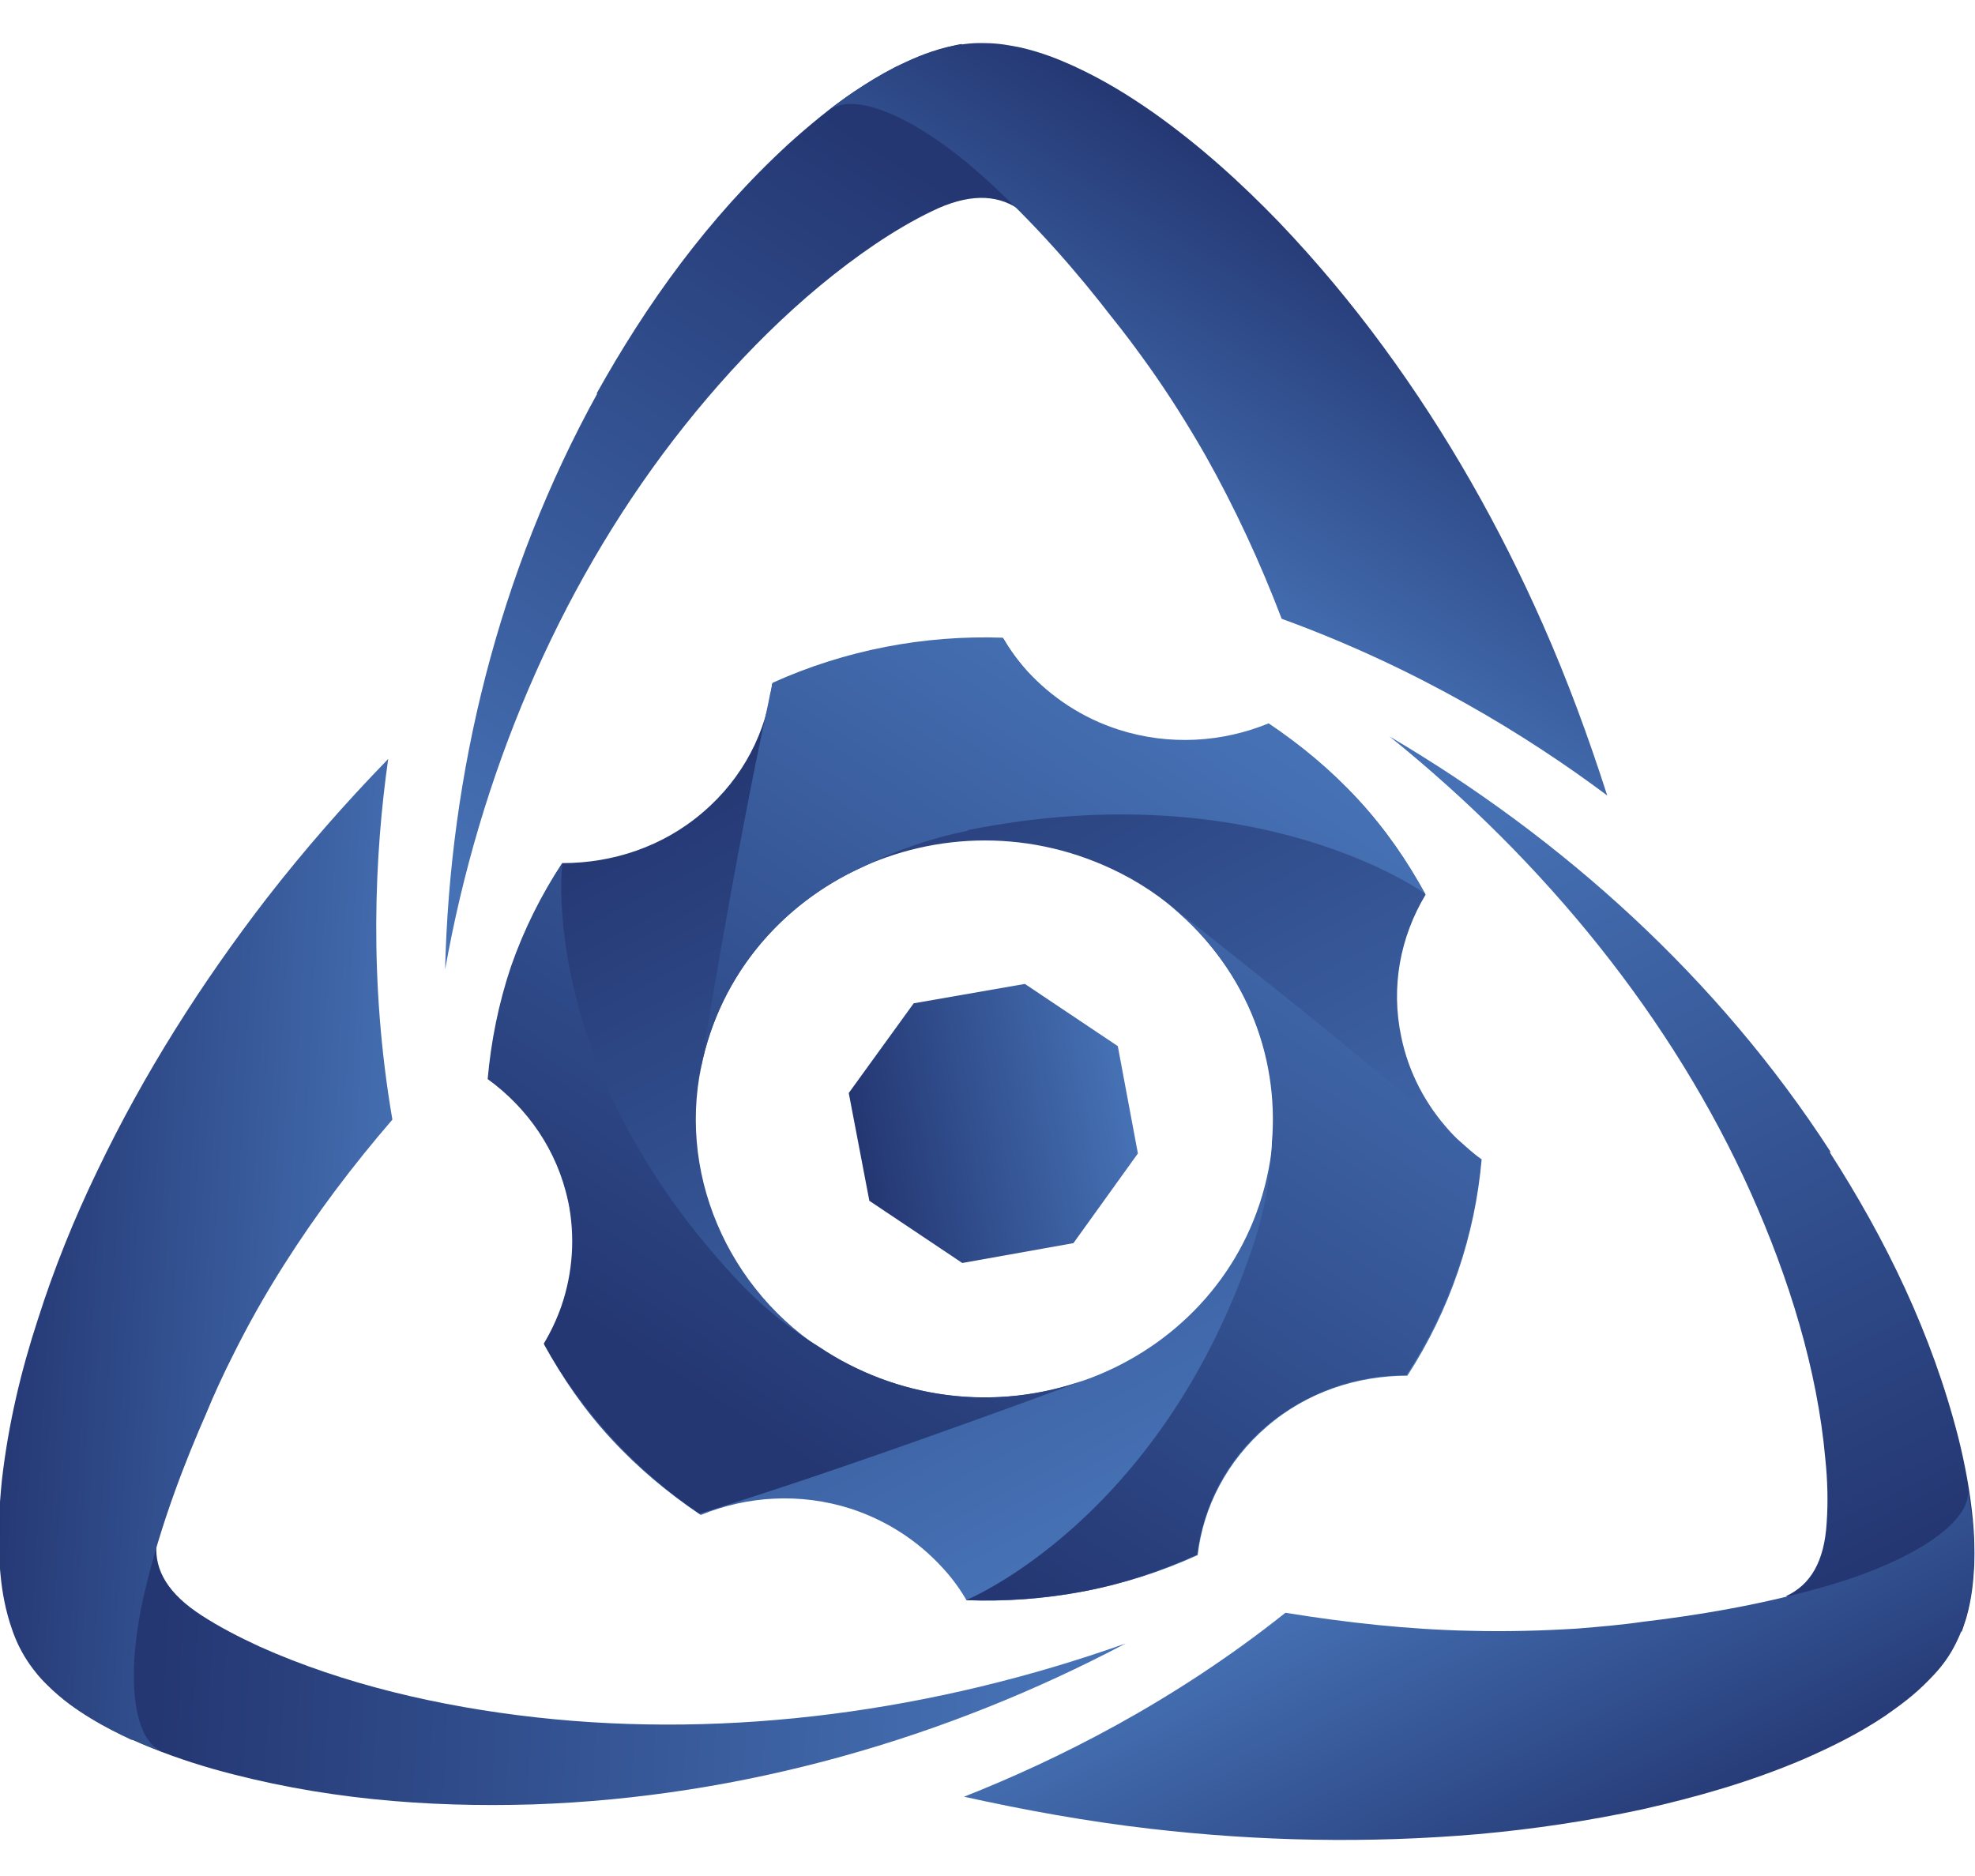
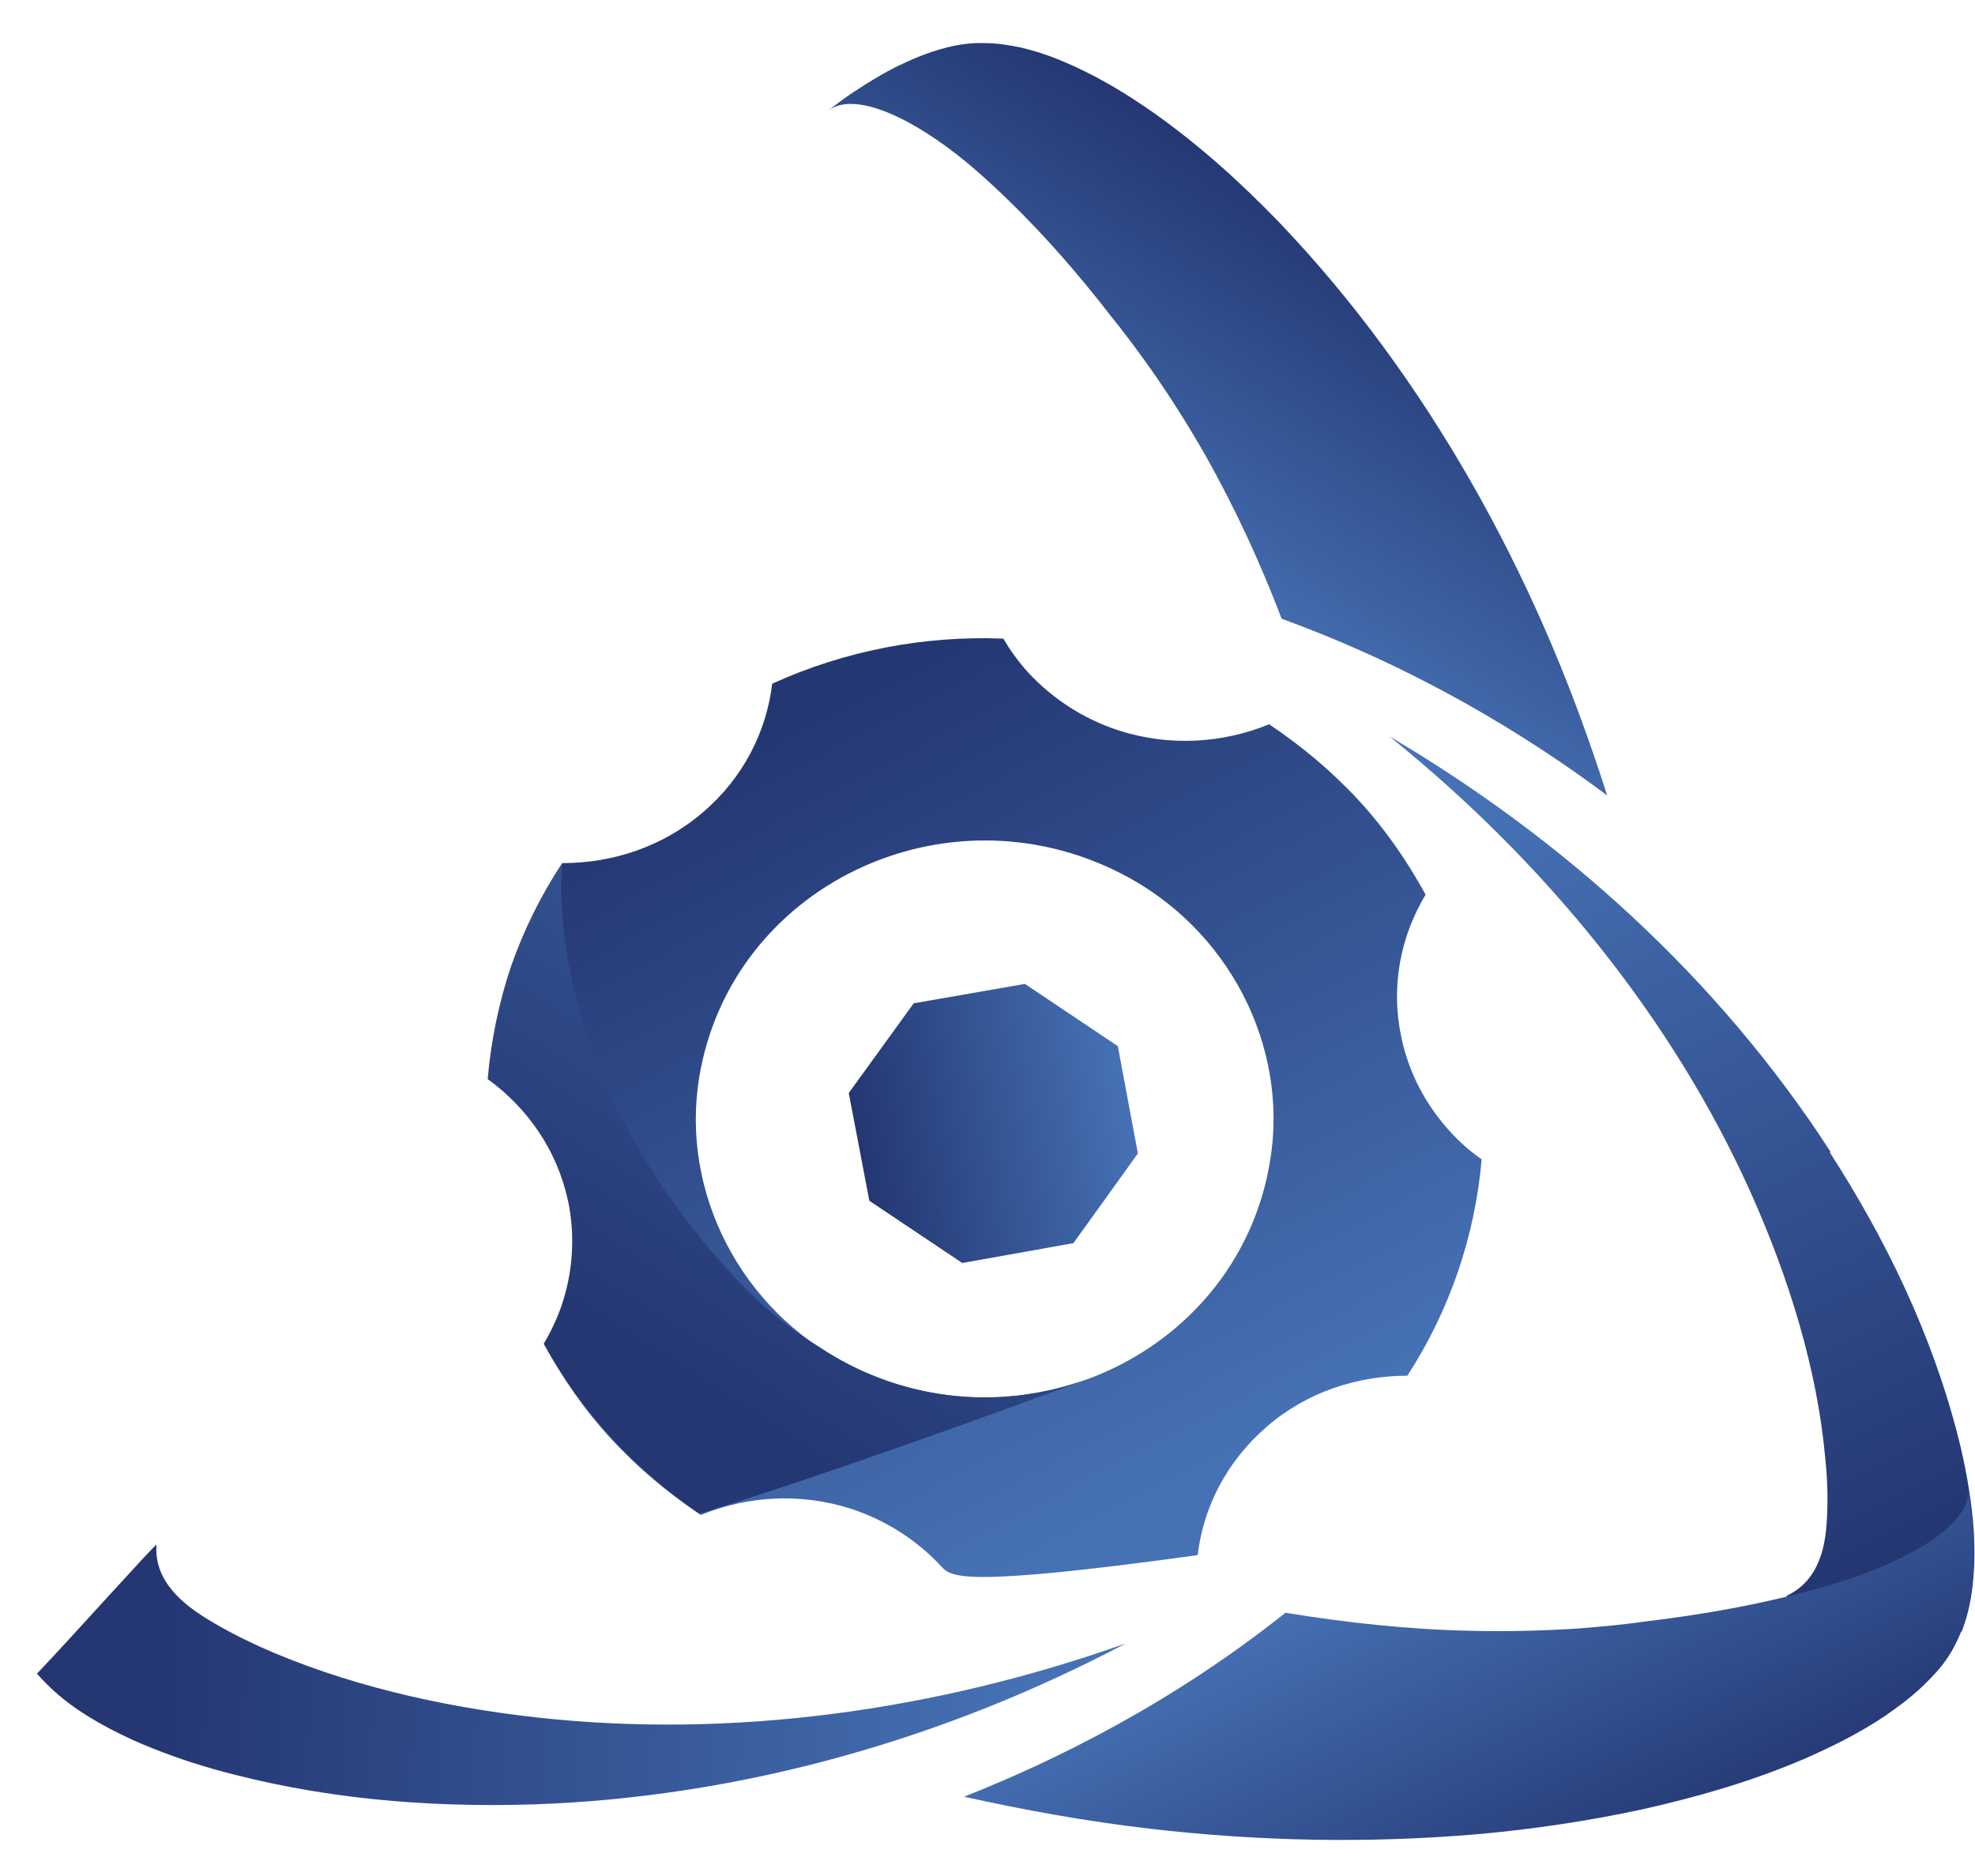
<svg xmlns="http://www.w3.org/2000/svg" width="40" height="38" viewBox="0 0 40 38" fill="none">
  <g clip-path="url(#clip0_1_3117)">
    <path d="M20.757 19.93L18.505 20.323L17.19 22.14L17.607 24.323L19.489 25.583L21.74 25.181L23.046 23.364L22.639 21.19L20.757 19.93Z" fill="url(#paint0_linear_1_3117)" />
-     <path d="M11.515 24.332C11.363 23.601 11.013 22.953 10.531 22.423C10.332 22.213 10.124 22.021 9.888 21.857C10.02 20.323 10.521 18.816 11.392 17.483C12.404 17.483 13.425 17.154 14.239 16.451C15.053 15.757 15.525 14.817 15.639 13.849C17.124 13.173 18.732 12.872 20.322 12.936C20.463 13.182 20.634 13.411 20.823 13.621C21.305 14.141 21.93 14.561 22.667 14.799C23.698 15.127 24.767 15.054 25.704 14.671C26.357 15.109 26.962 15.611 27.511 16.205C28.059 16.798 28.504 17.447 28.873 18.122C28.362 18.972 28.163 19.985 28.381 21.008C28.532 21.738 28.882 22.387 29.365 22.916C29.554 23.126 29.771 23.318 30.008 23.483C29.875 25.017 29.374 26.523 28.504 27.866C27.492 27.866 26.47 28.194 25.657 28.898C24.843 29.601 24.37 30.532 24.257 31.5C22.771 32.176 21.163 32.477 19.574 32.413C19.432 32.167 19.262 31.938 19.063 31.728C18.581 31.208 17.957 30.797 17.228 30.559C16.197 30.231 15.128 30.304 14.192 30.687C13.539 30.249 12.934 29.747 12.385 29.153C11.836 28.56 11.392 27.911 11.023 27.236C11.534 26.386 11.742 25.373 11.515 24.341V24.332ZM17.181 27.637C20.757 29.464 25.089 27.382 25.723 23.519C26.111 21.181 24.872 18.798 22.705 17.693C19.13 15.867 14.807 17.958 14.163 21.811C13.775 24.149 15.005 26.532 17.172 27.637H17.181Z" fill="url(#paint1_linear_1_3117)" />
-     <path d="M19.611 16.826C18.788 16.99 18.079 17.255 17.464 17.565C15.79 18.323 14.494 19.839 14.163 21.811C14.163 21.811 14.872 17.392 15.553 14.278C15.563 14.232 15.572 14.177 15.582 14.132C15.6 14.031 15.629 13.931 15.648 13.83C17.123 13.164 18.722 12.862 20.311 12.917C20.453 13.164 20.623 13.392 20.813 13.602C21.295 14.123 21.919 14.543 22.657 14.78C23.688 15.109 24.757 15.036 25.694 14.652C26.346 15.091 26.952 15.593 27.5 16.186C28.049 16.78 28.494 17.428 28.863 18.104C28.863 18.104 25.486 15.638 19.592 16.816L19.611 16.826Z" fill="url(#paint2_linear_1_3117)" />
+     <path d="M11.515 24.332C11.363 23.601 11.013 22.953 10.531 22.423C10.332 22.213 10.124 22.021 9.888 21.857C10.02 20.323 10.521 18.816 11.392 17.483C12.404 17.483 13.425 17.154 14.239 16.451C15.053 15.757 15.525 14.817 15.639 13.849C17.124 13.173 18.732 12.872 20.322 12.936C20.463 13.182 20.634 13.411 20.823 13.621C21.305 14.141 21.93 14.561 22.667 14.799C23.698 15.127 24.767 15.054 25.704 14.671C26.357 15.109 26.962 15.611 27.511 16.205C28.059 16.798 28.504 17.447 28.873 18.122C28.362 18.972 28.163 19.985 28.381 21.008C28.532 21.738 28.882 22.387 29.365 22.916C29.554 23.126 29.771 23.318 30.008 23.483C29.875 25.017 29.374 26.523 28.504 27.866C27.492 27.866 26.47 28.194 25.657 28.898C24.843 29.601 24.37 30.532 24.257 31.5C19.432 32.167 19.262 31.938 19.063 31.728C18.581 31.208 17.957 30.797 17.228 30.559C16.197 30.231 15.128 30.304 14.192 30.687C13.539 30.249 12.934 29.747 12.385 29.153C11.836 28.56 11.392 27.911 11.023 27.236C11.534 26.386 11.742 25.373 11.515 24.341V24.332ZM17.181 27.637C20.757 29.464 25.089 27.382 25.723 23.519C26.111 21.181 24.872 18.798 22.705 17.693C19.13 15.867 14.807 17.958 14.163 21.811C13.775 24.149 15.005 26.532 17.172 27.637H17.181Z" fill="url(#paint1_linear_1_3117)" />
    <path d="M11.505 24.331C11.287 23.299 10.681 22.441 9.877 21.857C9.944 21.099 10.095 20.332 10.35 19.574C10.615 18.816 10.965 18.122 11.391 17.474C11.391 17.474 10.861 21.537 14.872 25.865C15.43 26.468 16.017 26.934 16.603 27.29C18.117 28.303 20.122 28.641 22.061 27.92C22.061 27.92 17.748 29.536 14.607 30.522C14.56 30.541 14.513 30.55 14.465 30.568C14.361 30.605 14.257 30.632 14.163 30.659C12.829 29.755 11.76 28.568 11.013 27.217C11.155 26.979 11.277 26.724 11.372 26.45C11.599 25.783 11.656 25.053 11.505 24.322V24.331Z" fill="url(#paint3_linear_1_3117)" />
-     <path d="M25.353 25.308C25.618 24.532 25.741 23.82 25.76 23.144C25.911 21.373 25.211 19.528 23.594 18.259C23.594 18.259 27.198 21.062 29.648 23.19C29.686 23.227 29.723 23.254 29.761 23.291C29.846 23.363 29.922 23.427 29.998 23.5C29.856 25.071 29.326 26.559 28.484 27.856C28.191 27.856 27.907 27.884 27.623 27.938C26.914 28.075 26.233 28.395 25.646 28.888C24.833 29.582 24.369 30.513 24.246 31.491C23.527 31.819 22.771 32.075 21.967 32.23C21.153 32.385 20.349 32.44 19.564 32.413C19.564 32.413 23.471 30.824 25.353 25.308Z" fill="url(#paint4_linear_1_3117)" />
-     <path d="M12.08 7.977C13.092 6.16 14.331 4.425 15.968 2.918C16.384 2.544 16.819 2.178 17.32 1.841C17.567 1.676 17.831 1.512 18.134 1.357C18.437 1.21 18.749 1.064 19.175 0.955C19.269 0.937 19.364 0.909 19.477 0.891C19.78 1.831 20.65 4.242 20.612 4.224C20.168 3.932 19.6 3.923 18.872 4.279C18.494 4.461 18.106 4.69 17.727 4.945C16.204 5.977 14.823 7.374 13.641 8.908C11.276 11.986 9.715 15.72 9.015 19.638C9.11 15.665 10.084 11.62 12.099 7.968L12.08 7.977Z" fill="url(#paint5_linear_1_3117)" />
    <path d="M17.312 1.85C17.558 1.686 17.823 1.521 18.125 1.366C18.428 1.22 18.74 1.074 19.166 0.964C19.374 0.91 19.639 0.864 19.923 0.873C20.226 0.873 20.453 0.919 20.68 0.964C21.105 1.065 21.427 1.193 21.748 1.339C22.363 1.622 22.874 1.942 23.357 2.279C24.312 2.955 25.144 3.713 25.911 4.507C26.677 5.311 27.377 6.151 28.02 7.028C29.307 8.781 30.375 10.671 31.246 12.643C31.747 13.776 32.173 14.935 32.551 16.113C30.953 14.917 28.72 13.538 25.958 12.534C25.523 11.393 25.012 10.288 24.416 9.228C24.066 8.617 23.688 8.014 23.281 7.439C23.026 7.082 22.77 6.736 22.496 6.398C21.89 5.612 20.963 4.507 19.828 3.503C18.693 2.499 17.369 1.805 16.782 2.234C16.953 2.097 17.132 1.969 17.321 1.841L17.312 1.85Z" fill="url(#paint6_linear_1_3117)" />
    <path d="M37.062 23.346C38.188 25.099 39.124 27.007 39.664 29.126C39.796 29.655 39.9 30.203 39.957 30.788C39.985 31.08 39.995 31.381 39.985 31.701C39.966 32.03 39.938 32.367 39.825 32.769C39.796 32.851 39.768 32.952 39.73 33.052C38.737 32.833 36.135 32.349 36.173 32.331C36.665 32.103 36.949 31.637 36.996 30.843C37.025 30.432 37.015 29.993 36.968 29.546C36.807 27.747 36.239 25.902 35.454 24.149C33.874 20.634 31.302 17.465 28.142 14.917C31.661 16.99 34.802 19.821 37.072 23.327L37.062 23.346Z" fill="url(#paint7_linear_1_3117)" />
    <path d="M39.948 30.787C39.977 31.079 39.986 31.381 39.977 31.7C39.958 32.029 39.929 32.367 39.816 32.769C39.759 32.97 39.665 33.207 39.523 33.454C39.371 33.709 39.22 33.874 39.059 34.038C38.757 34.348 38.473 34.549 38.189 34.75C37.631 35.125 37.082 35.389 36.543 35.627C35.455 36.093 34.358 36.403 33.261 36.65C32.163 36.887 31.056 37.051 29.94 37.152C27.717 37.343 25.494 37.298 23.29 37.042C22.023 36.896 20.765 36.668 19.525 36.394C21.398 35.654 23.754 34.485 26.034 32.668C27.273 32.869 28.521 33.006 29.77 33.033C30.498 33.052 31.227 33.033 31.946 32.988C32.39 32.951 32.835 32.915 33.27 32.851C34.273 32.732 35.73 32.513 37.196 32.066C38.662 31.618 39.948 30.86 39.854 30.157C39.882 30.367 39.92 30.577 39.939 30.796L39.948 30.787Z" fill="url(#paint8_linear_1_3117)" />
    <path d="M10.784 36.55C8.646 36.614 6.471 36.44 4.304 35.828C3.765 35.673 3.216 35.481 2.668 35.235C2.394 35.107 2.119 34.97 1.835 34.797C1.552 34.623 1.258 34.422 0.956 34.121C0.889 34.057 0.823 33.984 0.748 33.902C1.438 33.18 3.169 31.244 3.169 31.29C3.131 31.811 3.406 32.285 4.087 32.724C4.437 32.952 4.844 33.162 5.26 33.354C6.953 34.112 8.892 34.568 10.86 34.787C14.804 35.226 18.938 34.66 22.798 33.29C19.184 35.198 15.069 36.404 10.793 36.55H10.784Z" fill="url(#paint9_linear_1_3117)" />
-     <path d="M2.668 35.244C2.394 35.116 2.12 34.98 1.836 34.806C1.552 34.633 1.259 34.432 0.956 34.13C0.805 33.984 0.635 33.783 0.493 33.546C0.341 33.29 0.266 33.08 0.199 32.87C0.076 32.468 0.029 32.13 0.001 31.793C-0.056 31.135 -0.018 30.551 0.039 29.975C0.171 28.834 0.426 27.766 0.767 26.725C1.098 25.684 1.505 24.679 1.978 23.702C2.914 21.748 4.078 19.913 5.402 18.196C6.168 17.21 6.991 16.269 7.862 15.374C7.587 17.31 7.464 19.867 7.947 22.679C7.143 23.611 6.405 24.588 5.752 25.62C5.374 26.213 5.024 26.834 4.712 27.464C4.513 27.857 4.333 28.25 4.172 28.642C3.775 29.546 3.245 30.87 2.914 32.313C2.583 33.756 2.621 35.217 3.302 35.491C3.094 35.409 2.895 35.336 2.687 35.235L2.668 35.244Z" fill="url(#paint10_linear_1_3117)" />
  </g>
  <defs>
    <linearGradient id="paint0_linear_1_3117" x1="17.426" y1="23.222" x2="22.868" y2="22.201" gradientUnits="userSpaceOnUse">
      <stop stop-color="#243773" />
      <stop offset="1" stop-color="#4672B5" />
    </linearGradient>
    <linearGradient id="paint1_linear_1_3117" x1="15.506" y1="14.823" x2="23.657" y2="30.374" gradientUnits="userSpaceOnUse">
      <stop stop-color="#243773" />
      <stop offset="1" stop-color="#4672B5" />
    </linearGradient>
    <linearGradient id="paint2_linear_1_3117" x1="13.572" y1="27.894" x2="22.973" y2="13.225" gradientUnits="userSpaceOnUse">
      <stop stop-color="#243773" />
      <stop offset="1" stop-color="#4672B5" />
    </linearGradient>
    <linearGradient id="paint3_linear_1_3117" x1="12.945" y1="27.486" x2="22.337" y2="12.82" gradientUnits="userSpaceOnUse">
      <stop stop-color="#243773" />
      <stop offset="1" stop-color="#4672B5" />
    </linearGradient>
    <linearGradient id="paint4_linear_1_3117" x1="19.581" y1="31.742" x2="28.982" y2="17.073" gradientUnits="userSpaceOnUse">
      <stop stop-color="#243773" />
      <stop offset="1" stop-color="#4672B5" />
    </linearGradient>
    <linearGradient id="paint5_linear_1_3117" x1="18.457" y1="3.372" x2="9.238" y2="18.133" gradientUnits="userSpaceOnUse">
      <stop stop-color="#243773" />
      <stop offset="1" stop-color="#4672B5" />
    </linearGradient>
    <linearGradient id="paint6_linear_1_3117" x1="27.807" y1="4.976" x2="23.431" y2="11.998" gradientUnits="userSpaceOnUse">
      <stop stop-color="#243773" />
      <stop offset="1" stop-color="#4672B5" />
    </linearGradient>
    <linearGradient id="paint7_linear_1_3117" x1="38.259" y1="31.437" x2="30.575" y2="15.88" gradientUnits="userSpaceOnUse">
      <stop stop-color="#243773" />
      <stop offset="1" stop-color="#4672B5" />
    </linearGradient>
    <linearGradient id="paint8_linear_1_3117" x1="32.146" y1="38.451" x2="28.486" y2="31.058" gradientUnits="userSpaceOnUse">
      <stop stop-color="#243773" />
      <stop offset="1" stop-color="#4672B5" />
    </linearGradient>
    <linearGradient id="paint9_linear_1_3117" x1="3.194" y1="33.962" x2="21.015" y2="34.898" gradientUnits="userSpaceOnUse">
      <stop stop-color="#243773" />
      <stop offset="1" stop-color="#4672B5" />
    </linearGradient>
    <linearGradient id="paint10_linear_1_3117" x1="-0.041" y1="25.344" x2="8.432" y2="25.781" gradientUnits="userSpaceOnUse">
      <stop stop-color="#243773" />
      <stop offset="1" stop-color="#4672B5" />
    </linearGradient>
    <clipPath id="clip0_1_3117">
      <rect width="40" height="38" fill="white" />
    </clipPath>
  </defs>
</svg>